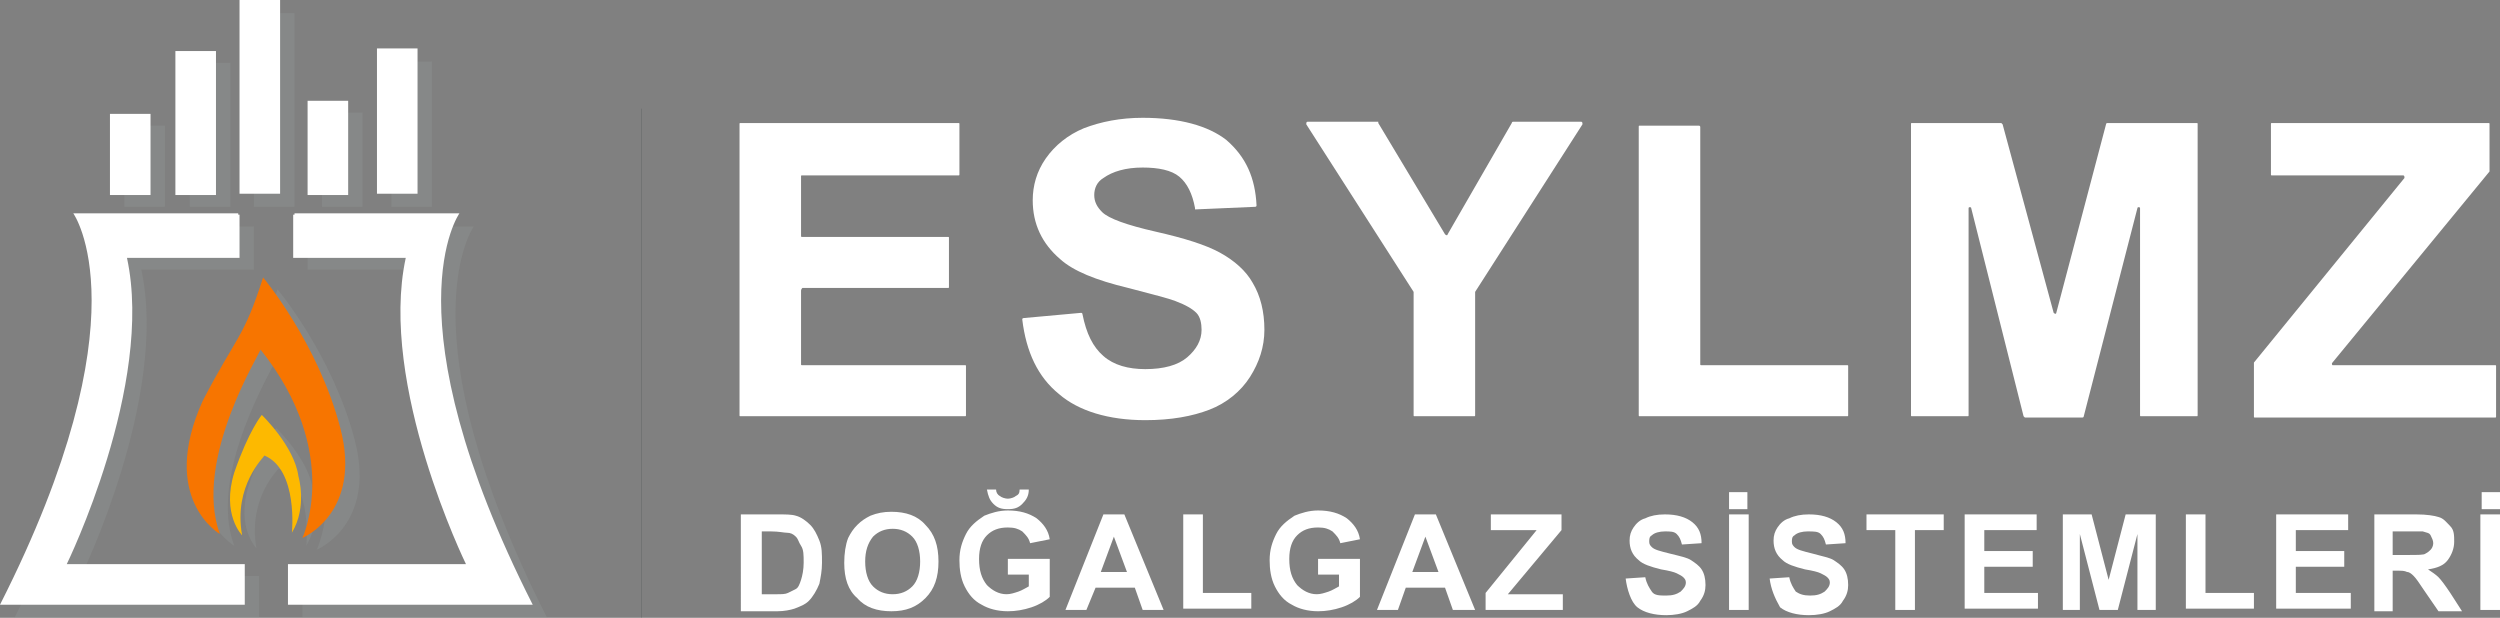
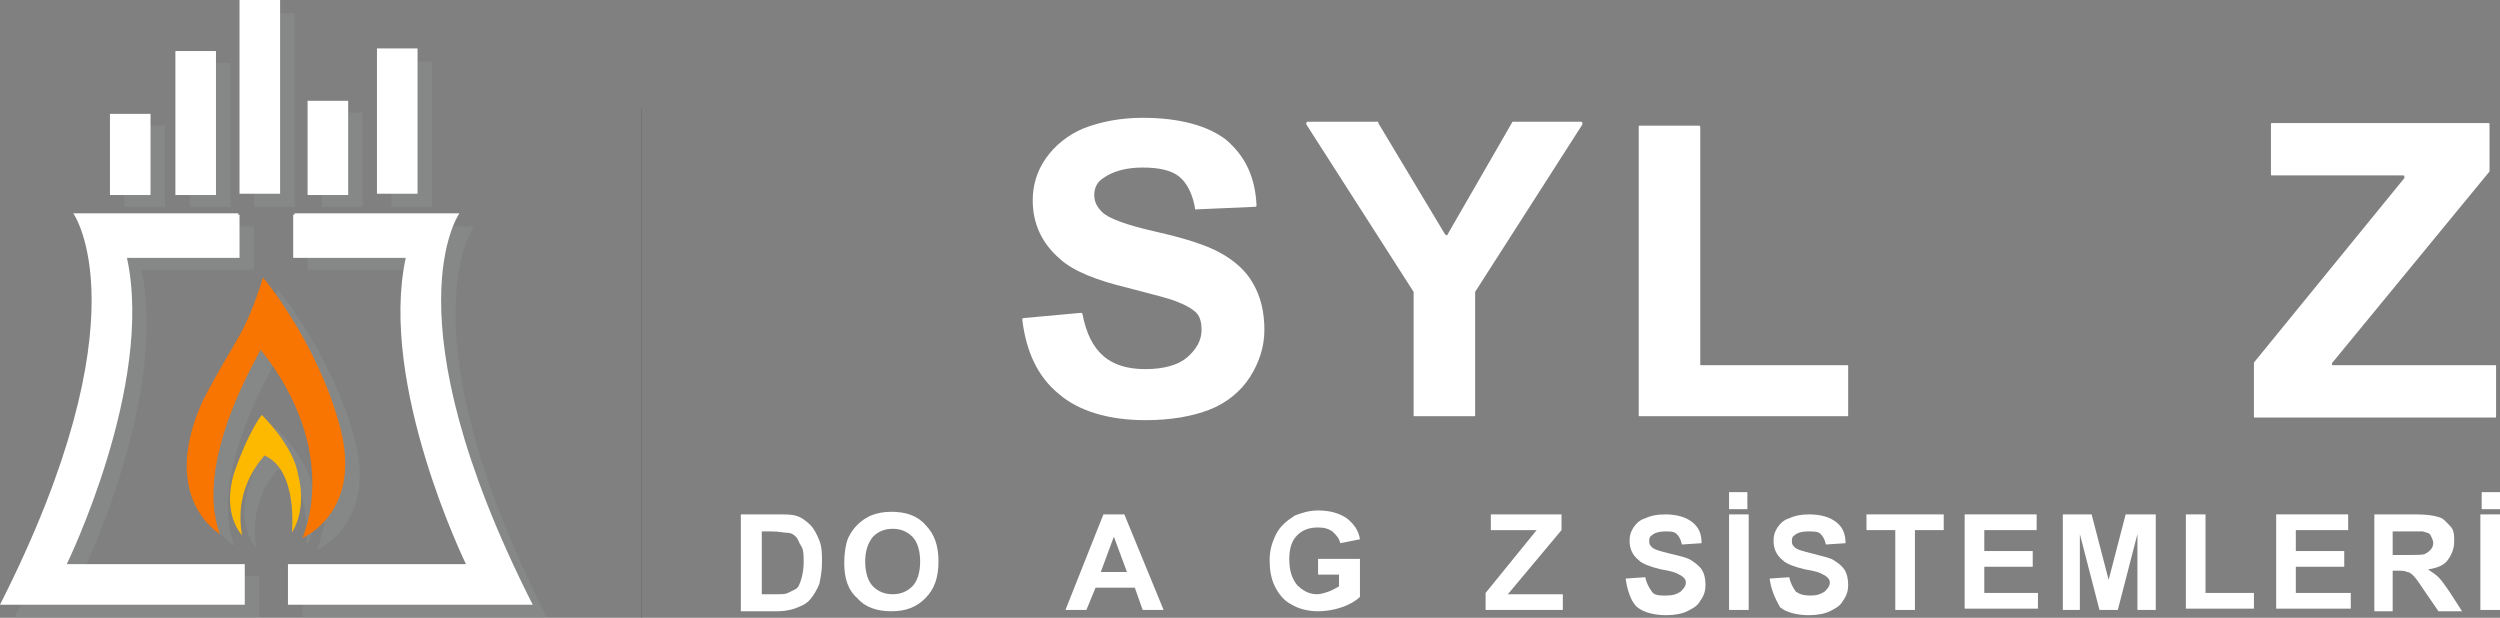
<svg xmlns="http://www.w3.org/2000/svg" version="1.1" id="Layer_1" x="0px" y="0px" viewBox="0 0 191 47.2" style="enable-background:new 0 0 191 47.2;" xml:space="preserve">
  <rect x="0" y="0" width="191" height="47.2" fill="#808080" stroke="none" />
  <style type="text/css">
	.st0{fill:#FFFFFF;}
	.st1{fill:#004760;}
	.st2{fill:#F77500;}
	.st3{fill:#FDB900;}
	.st4{opacity:0.3;}
	.st5{fill:#949B99;}
	.st6{opacity:0.3;fill:none;stroke:#384042;stroke-width:5.000000e-02;stroke-miterlimit:10;}
	.st7{opacity:0.5;clip-path:url(#SVGID_2_);fill:#16233F;}
	.st8{fill:none;stroke:#FFFFFF;stroke-width:1.2;stroke-linecap:round;stroke-linejoin:round;stroke-miterlimit:10;}
	.st9{fill:none;stroke:#FFFFFF;stroke-width:2.5;stroke-miterlimit:10;}
	.st10{fill:none;stroke:#FFFFFF;stroke-width:2.5;stroke-linecap:round;stroke-linejoin:round;stroke-miterlimit:10;}
	.st11{fill:none;stroke:#004760;stroke-linecap:round;stroke-linejoin:round;stroke-miterlimit:10;}
	.st12{opacity:0.7;fill:url(#XMLID_7_);}
	.st13{opacity:0.7;fill:url(#XMLID_8_);}
	.st14{opacity:0.7;fill:url(#XMLID_9_);}
	.st15{opacity:0.7;fill:url(#XMLID_10_);}
	.st16{fill:#51668A;}
	.st17{opacity:0.6;fill:#16233F;}
	.st18{opacity:0.7;fill:url(#XMLID_11_);}
	.st19{fill:none;stroke:#FEFEFE;stroke-width:0.25;stroke-miterlimit:10;}
	.st20{fill:#16233F;}
	.st21{fill:#121E33;}
	.st22{opacity:0.5;}
	.st23{opacity:0.65;}
	.st24{opacity:0.4;}
	.st25{opacity:0.55;fill:#FFFFFF;}
	.st26{opacity:0.55;}
	.st27{opacity:0.13;fill:#FFFFFF;}
	.st28{opacity:0.54;}
</style>
  <g>
    <g>
-       <path class="st0" d="M61.3,22h11.1c0.1,0,0.1,0,0.1-0.1v-3.7c0-0.1,0-0.1-0.1-0.1H61.3c-0.1,0-0.1,0-0.1-0.1v-4.5    c0-0.1,0-0.1,0.1-0.1h11.9c0.1,0,0.1,0,0.1-0.1V9.5c0-0.1,0-0.1-0.1-0.1H56.6c-0.1,0-0.1,0-0.1,0.1v22.2c0,0.1,0,0.1,0.1,0.1h17.1    c0.1,0,0.1,0,0.1-0.1V28c0-0.1,0-0.1-0.1-0.1H61.3c-0.1,0-0.1,0-0.1-0.1v-5.6C61.2,22.1,61.3,22,61.3,22z" />
      <path class="st0" d="M93.2,19.3c-1.1-0.6-2.7-1.1-4.9-1.6c-2.2-0.5-3.6-1-4.1-1.5c-0.4-0.4-0.6-0.8-0.6-1.3c0-0.5,0.2-1,0.7-1.3    c0.7-0.5,1.7-0.8,3-0.8c1.2,0,2.2,0.2,2.8,0.7c0.6,0.5,1,1.3,1.2,2.4l0,0.1l4.6-0.2c0.1,0,0.1-0.1,0.1-0.1v0    c-0.1-2.1-0.8-3.7-2.3-5C92.3,9.6,90.1,9,87.3,9c-1.7,0-3.2,0.3-4.5,0.8c-1.2,0.5-2.2,1.3-2.9,2.3c-0.7,1-1,2.1-1,3.2    c0,1.8,0.7,3.3,2.1,4.5c1,0.9,2.7,1.6,5.2,2.2c1.9,0.5,3.1,0.8,3.6,1c0.8,0.3,1.3,0.6,1.6,0.9c0.3,0.3,0.4,0.8,0.4,1.3    c0,0.8-0.4,1.5-1.1,2.1c-0.7,0.6-1.8,0.9-3.2,0.9c-1.3,0-2.4-0.3-3.2-1c-0.8-0.7-1.3-1.7-1.6-3.2v0c0-0.1-0.1-0.1-0.1-0.1    l-4.4,0.4c-0.1,0-0.1,0.1-0.1,0.1l0,0c0.3,2.5,1.2,4.4,2.8,5.7c1.5,1.3,3.8,2,6.6,2c2,0,3.6-0.3,4.9-0.8c1.3-0.5,2.4-1.4,3.1-2.5    c0.7-1.1,1.1-2.3,1.1-3.6c0-1.4-0.3-2.6-0.9-3.6C95.2,20.7,94.3,19.9,93.2,19.3z" />
      <path class="st0" d="M110.6,17.9c0,0.1-0.1,0.1-0.2,0l-5.1-8.5l0-0.1h-5.4c-0.1,0-0.1,0.1-0.1,0.2l8.2,12.8c0,0,0,0,0,0.1v9.3    c0,0.1,0,0.1,0.1,0.1h4.5c0.1,0,0.1,0,0.1-0.1v-9.3c0,0,0,0,0-0.1l8.2-12.8c0-0.1,0-0.2-0.1-0.2h-5.2c0,0-0.1,0-0.1,0.1    L110.6,17.9z" />
      <path class="st0" d="M129.8,9.6h-4.5c-0.1,0-0.1,0-0.1,0.1v22c0,0.1,0,0.1,0.1,0.1h15.8c0.1,0,0.1,0,0.1-0.1V28    c0-0.1,0-0.1-0.1-0.1H130c-0.1,0-0.1,0-0.1-0.1V9.7C129.9,9.6,129.8,9.6,129.8,9.6z" />
-       <path class="st0" d="M156.9,23.9L153,9.5c0,0-0.1-0.1-0.1-0.1h-6.8c-0.1,0-0.1,0-0.1,0.1v22.2c0,0.1,0,0.1,0.1,0.1h4.2    c0.1,0,0.1,0,0.1-0.1V15.9c0-0.1,0.2-0.1,0.2,0l4,15.9c0,0,0.1,0.1,0.1,0.1h4.4c0,0,0.1,0,0.1-0.1l4.1-15.9c0-0.1,0.2-0.1,0.2,0    v15.8c0,0.1,0,0.1,0.1,0.1h4.2c0.1,0,0.1,0,0.1-0.1V9.5c0-0.1,0-0.1-0.1-0.1h-6.8c0,0-0.1,0-0.1,0.1l-3.8,14.4    C157.1,24,157,24,156.9,23.9z" />
      <path class="st0" d="M178.2,27.7l12-14.6c0,0,0,0,0-0.1V9.5c0-0.1,0-0.1-0.1-0.1h-16.5c-0.1,0-0.1,0-0.1,0.1v3.8    c0,0.1,0,0.1,0.1,0.1h10c0.1,0,0.1,0.1,0.1,0.2l-11.5,14.1l0,0v4.1c0,0.1,0,0.1,0.1,0.1h18.3c0.1,0,0.1,0,0.1-0.1V28    c0-0.1,0-0.1-0.1-0.1h-12.4C178.2,27.9,178.1,27.8,178.2,27.7z" />
    </g>
    <g>
      <path class="st0" d="M56.7,39.3h2.7c0.6,0,1.1,0,1.4,0.1c0.4,0.1,0.8,0.4,1.1,0.7c0.3,0.3,0.5,0.7,0.7,1.2s0.2,1,0.2,1.7    c0,0.6-0.1,1.1-0.2,1.6c-0.2,0.5-0.5,1-0.8,1.3c-0.3,0.3-0.6,0.4-1.1,0.6c-0.3,0.1-0.8,0.2-1.3,0.2h-2.8V39.3z M58.2,40.5v4.9h1.1    c0.4,0,0.7,0,0.9-0.1c0.2-0.1,0.4-0.2,0.6-0.3c0.2-0.1,0.3-0.4,0.4-0.7c0.1-0.3,0.2-0.8,0.2-1.3c0-0.6,0-1-0.2-1.3    s-0.2-0.5-0.4-0.7c-0.2-0.2-0.4-0.3-0.7-0.3c-0.2,0-0.6-0.1-1.2-0.1H58.2z" />
      <path class="st0" d="M64.5,43c0-0.7,0.1-1.4,0.3-1.9c0.2-0.4,0.4-0.7,0.7-1c0.3-0.3,0.6-0.5,1-0.7c0.5-0.2,1-0.3,1.6-0.3    c1.1,0,2,0.3,2.6,1c0.7,0.7,1,1.6,1,2.8c0,1.2-0.3,2.1-1,2.8c-0.7,0.7-1.5,1-2.6,1c-1.1,0-2-0.3-2.6-1    C64.8,45.1,64.5,44.2,64.5,43z M66.1,42.9c0,0.8,0.2,1.5,0.6,1.9s0.9,0.6,1.5,0.6c0.6,0,1.1-0.2,1.5-0.6c0.4-0.4,0.6-1.1,0.6-1.9    c0-0.8-0.2-1.5-0.6-1.9c-0.4-0.4-0.9-0.6-1.5-0.6c-0.6,0-1.1,0.2-1.5,0.6C66.3,41.5,66.1,42.1,66.1,42.9z" />
-       <path class="st0" d="M77,43.9v-1.2h3.2v2.9c-0.3,0.3-0.8,0.6-1.4,0.8c-0.6,0.2-1.2,0.3-1.8,0.3c-0.8,0-1.5-0.2-2-0.5    c-0.6-0.3-1-0.8-1.3-1.4c-0.3-0.6-0.4-1.3-0.4-2c0-0.8,0.2-1.4,0.5-2c0.3-0.6,0.8-1,1.4-1.4c0.5-0.2,1.1-0.4,1.8-0.4    c0.9,0,1.6,0.2,2.2,0.6c0.5,0.4,0.9,0.9,1,1.6l-1.5,0.3c-0.1-0.4-0.3-0.6-0.6-0.9c-0.3-0.2-0.6-0.3-1.1-0.3    c-0.7,0-1.2,0.2-1.6,0.6s-0.6,1-0.6,1.8c0,0.9,0.2,1.5,0.6,2c0.4,0.4,0.9,0.7,1.5,0.7c0.3,0,0.6-0.1,0.9-0.2    c0.3-0.1,0.6-0.3,0.8-0.4v-0.9H77z M77.9,37.4h0.7c0,0.5-0.2,0.8-0.5,1.1c-0.3,0.3-0.6,0.4-1.1,0.4s-0.8-0.1-1.1-0.4    c-0.3-0.3-0.4-0.6-0.5-1.1h0.7c0,0.2,0.1,0.4,0.3,0.5c0.1,0.1,0.4,0.2,0.6,0.2s0.5-0.1,0.6-0.2C77.8,37.8,77.9,37.7,77.9,37.4z" />
      <path class="st0" d="M88.9,46.6h-1.6l-0.6-1.7h-3L83,46.6h-1.6l2.9-7.3h1.6L88.9,46.6z M86.1,43.7l-1-2.7l-1,2.7H86.1z" />
-       <path class="st0" d="M90.4,46.6v-7.3h1.5v6h3.7v1.2H90.4z" />
      <path class="st0" d="M100.7,43.9v-1.2h3.2v2.9c-0.3,0.3-0.8,0.6-1.4,0.8s-1.2,0.3-1.8,0.3c-0.8,0-1.5-0.2-2-0.5    c-0.6-0.3-1-0.8-1.3-1.4s-0.4-1.3-0.4-2c0-0.8,0.2-1.4,0.5-2c0.3-0.6,0.8-1,1.4-1.4c0.5-0.2,1.1-0.4,1.8-0.4    c0.9,0,1.6,0.2,2.2,0.6c0.5,0.4,0.9,0.9,1,1.6l-1.5,0.3c-0.1-0.4-0.3-0.6-0.6-0.9c-0.3-0.2-0.6-0.3-1.1-0.3    c-0.7,0-1.2,0.2-1.6,0.6s-0.6,1-0.6,1.8c0,0.9,0.2,1.5,0.6,2c0.4,0.4,0.9,0.7,1.5,0.7c0.3,0,0.6-0.1,0.9-0.2s0.6-0.3,0.8-0.4v-0.9    H100.7z" />
-       <path class="st0" d="M112.7,46.6H111l-0.6-1.7h-3l-0.6,1.7h-1.6l2.9-7.3h1.6L112.7,46.6z M109.9,43.7l-1-2.7l-1,2.7H109.9z" />
      <path class="st0" d="M113.5,46.6v-1.3l3.9-4.8h-3.5v-1.2h5.4v1.2l-4.1,4.9h4.2v1.2H113.5z" />
      <path class="st0" d="M124.2,44.2l1.5-0.1c0.1,0.5,0.3,0.8,0.5,1.1s0.6,0.3,1.1,0.3c0.5,0,0.8-0.1,1.1-0.3c0.2-0.2,0.4-0.4,0.4-0.7    c0-0.2-0.1-0.3-0.2-0.4c-0.1-0.1-0.3-0.2-0.5-0.3c-0.2-0.1-0.6-0.2-1.2-0.3c-0.8-0.2-1.4-0.4-1.7-0.7c-0.5-0.4-0.7-0.9-0.7-1.5    c0-0.4,0.1-0.7,0.3-1c0.2-0.3,0.5-0.6,0.9-0.7c0.4-0.2,0.9-0.3,1.5-0.3c0.9,0,1.6,0.2,2.1,0.6s0.7,0.9,0.7,1.6l-1.5,0.1    c-0.1-0.4-0.2-0.6-0.4-0.8s-0.5-0.2-0.9-0.2c-0.4,0-0.8,0.1-1,0.3c-0.2,0.1-0.2,0.3-0.2,0.5c0,0.2,0.1,0.3,0.2,0.4    c0.2,0.2,0.6,0.3,1.4,0.5s1.3,0.3,1.6,0.5s0.6,0.4,0.8,0.7c0.2,0.3,0.3,0.7,0.3,1.2c0,0.4-0.1,0.8-0.4,1.2c-0.2,0.4-0.6,0.6-1,0.8    c-0.4,0.2-1,0.3-1.6,0.3c-0.9,0-1.7-0.2-2.2-0.6S124.3,45,124.2,44.2z" />
      <path class="st0" d="M132.1,46.6v-7.3h1.5v7.3H132.1z M132.1,38.9v-1.3h1.4v1.3H132.1z" />
      <path class="st0" d="M135.2,44.2l1.5-0.1c0.1,0.5,0.3,0.8,0.5,1.1c0.3,0.2,0.6,0.3,1.1,0.3c0.5,0,0.8-0.1,1.1-0.3    c0.2-0.2,0.4-0.4,0.4-0.7c0-0.2-0.1-0.3-0.2-0.4c-0.1-0.1-0.3-0.2-0.5-0.3c-0.2-0.1-0.6-0.2-1.2-0.3c-0.8-0.2-1.4-0.4-1.7-0.7    c-0.5-0.4-0.7-0.9-0.7-1.5c0-0.4,0.1-0.7,0.3-1c0.2-0.3,0.5-0.6,0.9-0.7c0.4-0.2,0.9-0.3,1.5-0.3c0.9,0,1.6,0.2,2.1,0.6    c0.5,0.4,0.7,0.9,0.7,1.6l-1.5,0.1c-0.1-0.4-0.2-0.6-0.4-0.8c-0.2-0.2-0.5-0.2-1-0.2c-0.4,0-0.8,0.1-1,0.3    c-0.2,0.1-0.2,0.3-0.2,0.5c0,0.2,0.1,0.3,0.2,0.4c0.2,0.2,0.6,0.3,1.4,0.5c0.7,0.2,1.3,0.3,1.6,0.5s0.6,0.4,0.8,0.7    c0.2,0.3,0.3,0.7,0.3,1.2c0,0.4-0.1,0.8-0.4,1.2c-0.2,0.4-0.6,0.6-1,0.8s-1,0.3-1.6,0.3c-0.9,0-1.7-0.2-2.2-0.6    C135.6,45.7,135.3,45,135.2,44.2z" />
      <path class="st0" d="M144.8,46.6v-6.1h-2.2v-1.2h5.9v1.2h-2.2v6.1H144.8z" />
      <path class="st0" d="M150.1,46.6v-7.3h5.5v1.2h-4v1.6h3.7v1.2h-3.7v2h4.1v1.2H150.1z" />
      <path class="st0" d="M157.6,46.6v-7.3h2.2l1.3,5l1.3-5h2.3v7.3h-1.4v-5.8l-1.5,5.8h-1.4l-1.5-5.8v5.8H157.6z" />
      <path class="st0" d="M167,46.6v-7.3h1.5v6h3.7v1.2H167z" />
      <path class="st0" d="M173.9,46.6v-7.3h5.5v1.2h-4v1.6h3.7v1.2h-3.7v2h4.2v1.2H173.9z" />
      <path class="st0" d="M181.4,46.6v-7.3h3.2c0.8,0,1.4,0.1,1.7,0.2c0.4,0.1,0.6,0.4,0.9,0.7s0.3,0.7,0.3,1.2c0,0.5-0.2,1-0.5,1.4    c-0.3,0.4-0.8,0.6-1.5,0.7c0.3,0.2,0.6,0.4,0.8,0.6s0.5,0.6,0.9,1.2l0.9,1.4h-1.8l-1.1-1.6c-0.4-0.6-0.6-0.9-0.8-1.1    c-0.1-0.1-0.3-0.3-0.5-0.3c-0.2-0.1-0.4-0.1-0.8-0.1h-0.3v3.1H181.4z M182.9,42.4h1.1c0.7,0,1.2,0,1.3-0.1    c0.2-0.1,0.3-0.2,0.4-0.3c0.1-0.1,0.2-0.3,0.2-0.5c0-0.2-0.1-0.4-0.2-0.6c-0.1-0.2-0.3-0.2-0.6-0.3c-0.1,0-0.5,0-1.1,0h-1.2V42.4z    " />
      <path class="st0" d="M189.5,46.6v-7.3h1.5v7.3H189.5z M189.6,38.9v-1.3h1.4v1.3H189.6z" />
    </g>
    <g>
      <g class="st4">
        <path class="st5" d="M19.3,17.3H6.7c0,0,5.6,7.8-5.6,29.9h18.7V44H6.2c0,0,6.7-13.7,4.6-23.4h8.6v-3.3H19.3z" />
        <path class="st5" d="M23.6,17.3h12.6c0,0-5.6,7.8,5.6,29.9H23.1V44h13.6c0,0-6.7-13.7-4.6-23.4h-8.6v-3.3H23.6z" />
        <path class="st5" d="M17.9,41.7c0,0-4.7-2.7-1.3-10.2c2.6-5,3.1-4.7,4.6-9.4c0,0,4.2,5,5.9,11.5s-2.9,8.4-2.9,8.4     s3.1-6.5-3.2-14.4C21.1,27.8,15.8,36.1,17.9,41.7z" />
        <path class="st5" d="M19.6,41.9c0,0-1.6-1.6-0.6-4.8c1.1-3.2,2.1-4.4,2.1-4.4s2.5,2.4,2.8,4.7c0,0,0.7,2.3-0.5,4.3     c0,0,0.5-4.8-2.1-5.9C21.3,35.8,18.9,38.1,19.6,41.9z" />
        <rect x="9.5" y="9.6" class="st5" width="3.1" height="6.2" />
        <rect x="14.5" y="4.8" class="st5" width="3.1" height="11" />
        <rect x="19.4" y="1" class="st5" width="3.1" height="14.8" />
        <rect x="24.6" y="8.6" class="st5" width="3.1" height="7.2" />
        <rect x="29.9" y="4.7" class="st5" width="3.1" height="11.1" />
      </g>
      <path class="st0" d="M18.2,16.3H5.6c0,0,5.6,7.8-5.6,29.9h18.7v-3.1H5.1c0,0,6.7-13.7,4.6-23.4h8.6v-3.3H18.2z" />
      <path class="st0" d="M22.5,16.3h12.6c0,0-5.6,7.8,5.6,29.9H22v-3.1h13.6c0,0-6.7-13.7-4.6-23.4h-8.6v-3.3H22.5z" />
      <path class="st2" d="M16.8,40.8c0,0-4.7-2.7-1.3-10.2c2.6-5,3.1-4.7,4.6-9.4c0,0,4.2,5,5.9,11.5s-2.9,8.4-2.9,8.4    s3.1-6.5-3.2-14.4C20,26.8,14.7,35.1,16.8,40.8z" />
      <path class="st3" d="M18.5,40.9c0,0-1.6-1.6-0.6-4.8c1.1-3.2,2.1-4.4,2.1-4.4s2.5,2.4,2.8,4.7c0,0,0.7,2.3-0.5,4.3    c0,0,0.5-4.8-2.1-5.9C20.2,34.9,17.8,37.1,18.5,40.9z" />
      <rect x="8.4" y="8.7" class="st0" width="3.1" height="6.2" />
      <rect x="13.4" y="3.9" class="st0" width="3.1" height="11" />
      <rect x="18.3" class="st0" width="3.1" height="14.8" />
      <rect x="23.5" y="7.7" class="st0" width="3.1" height="7.2" />
      <rect x="28.8" y="3.7" class="st0" width="3.1" height="11.1" />
    </g>
    <line class="st6" x1="49" y1="8.3" x2="49" y2="47.2" />
  </g>
</svg>